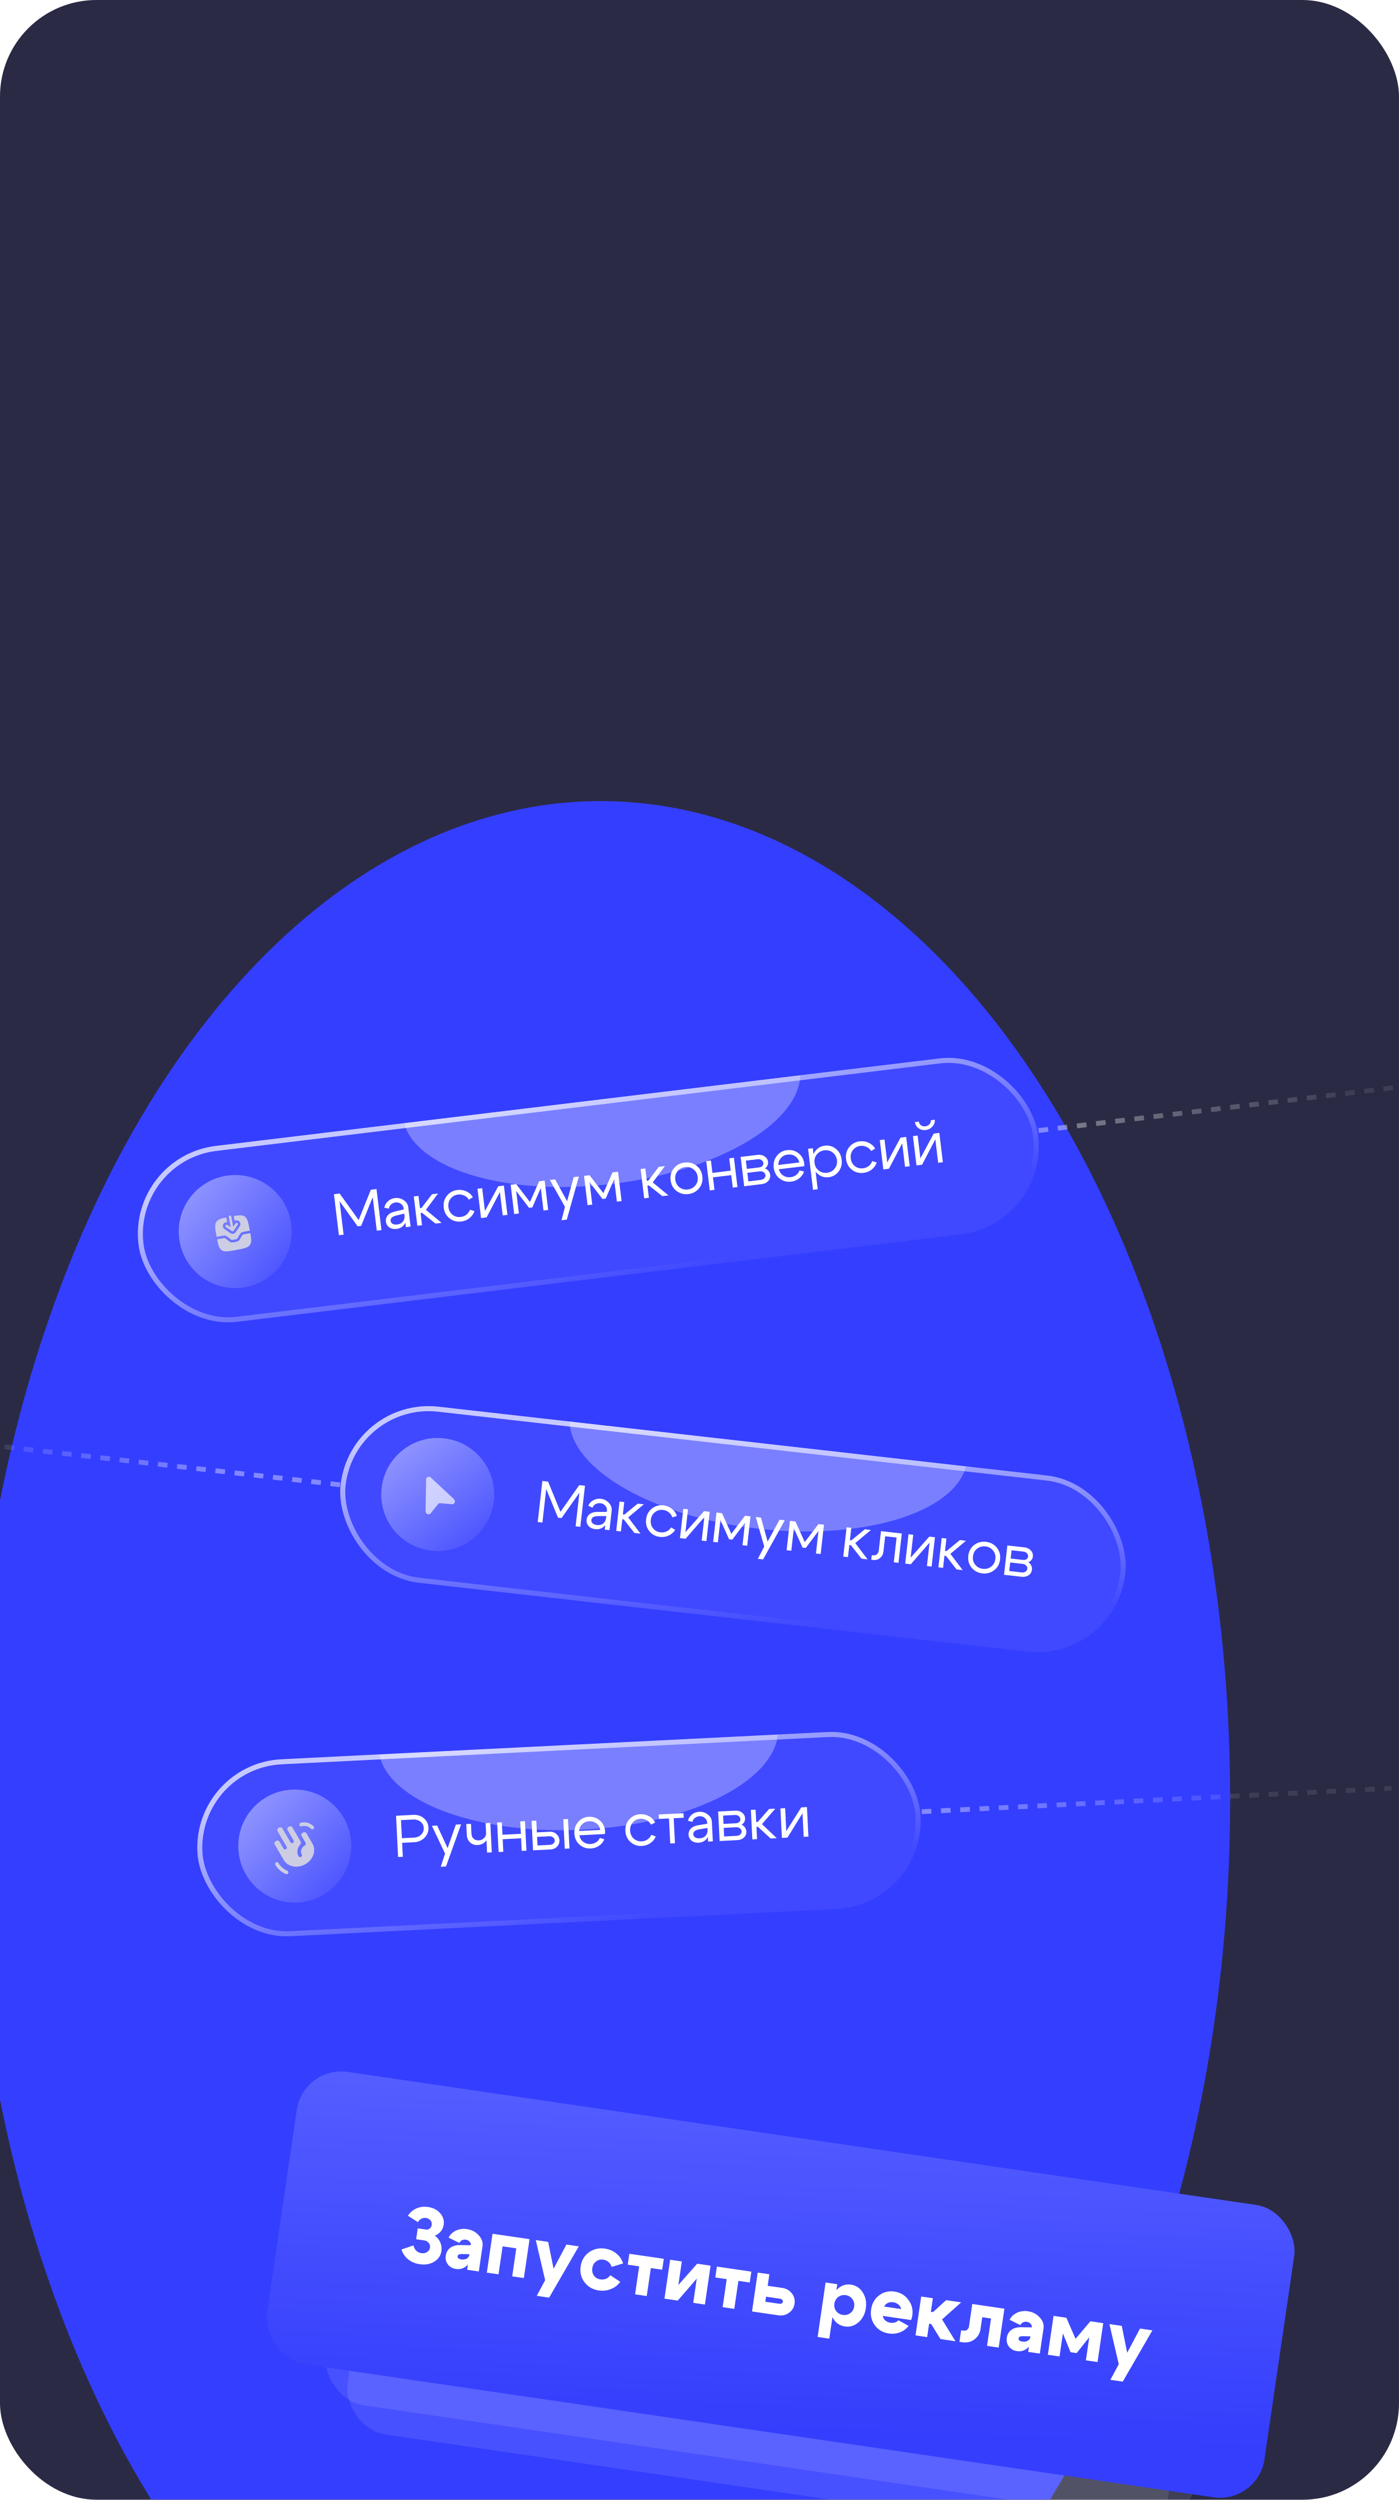
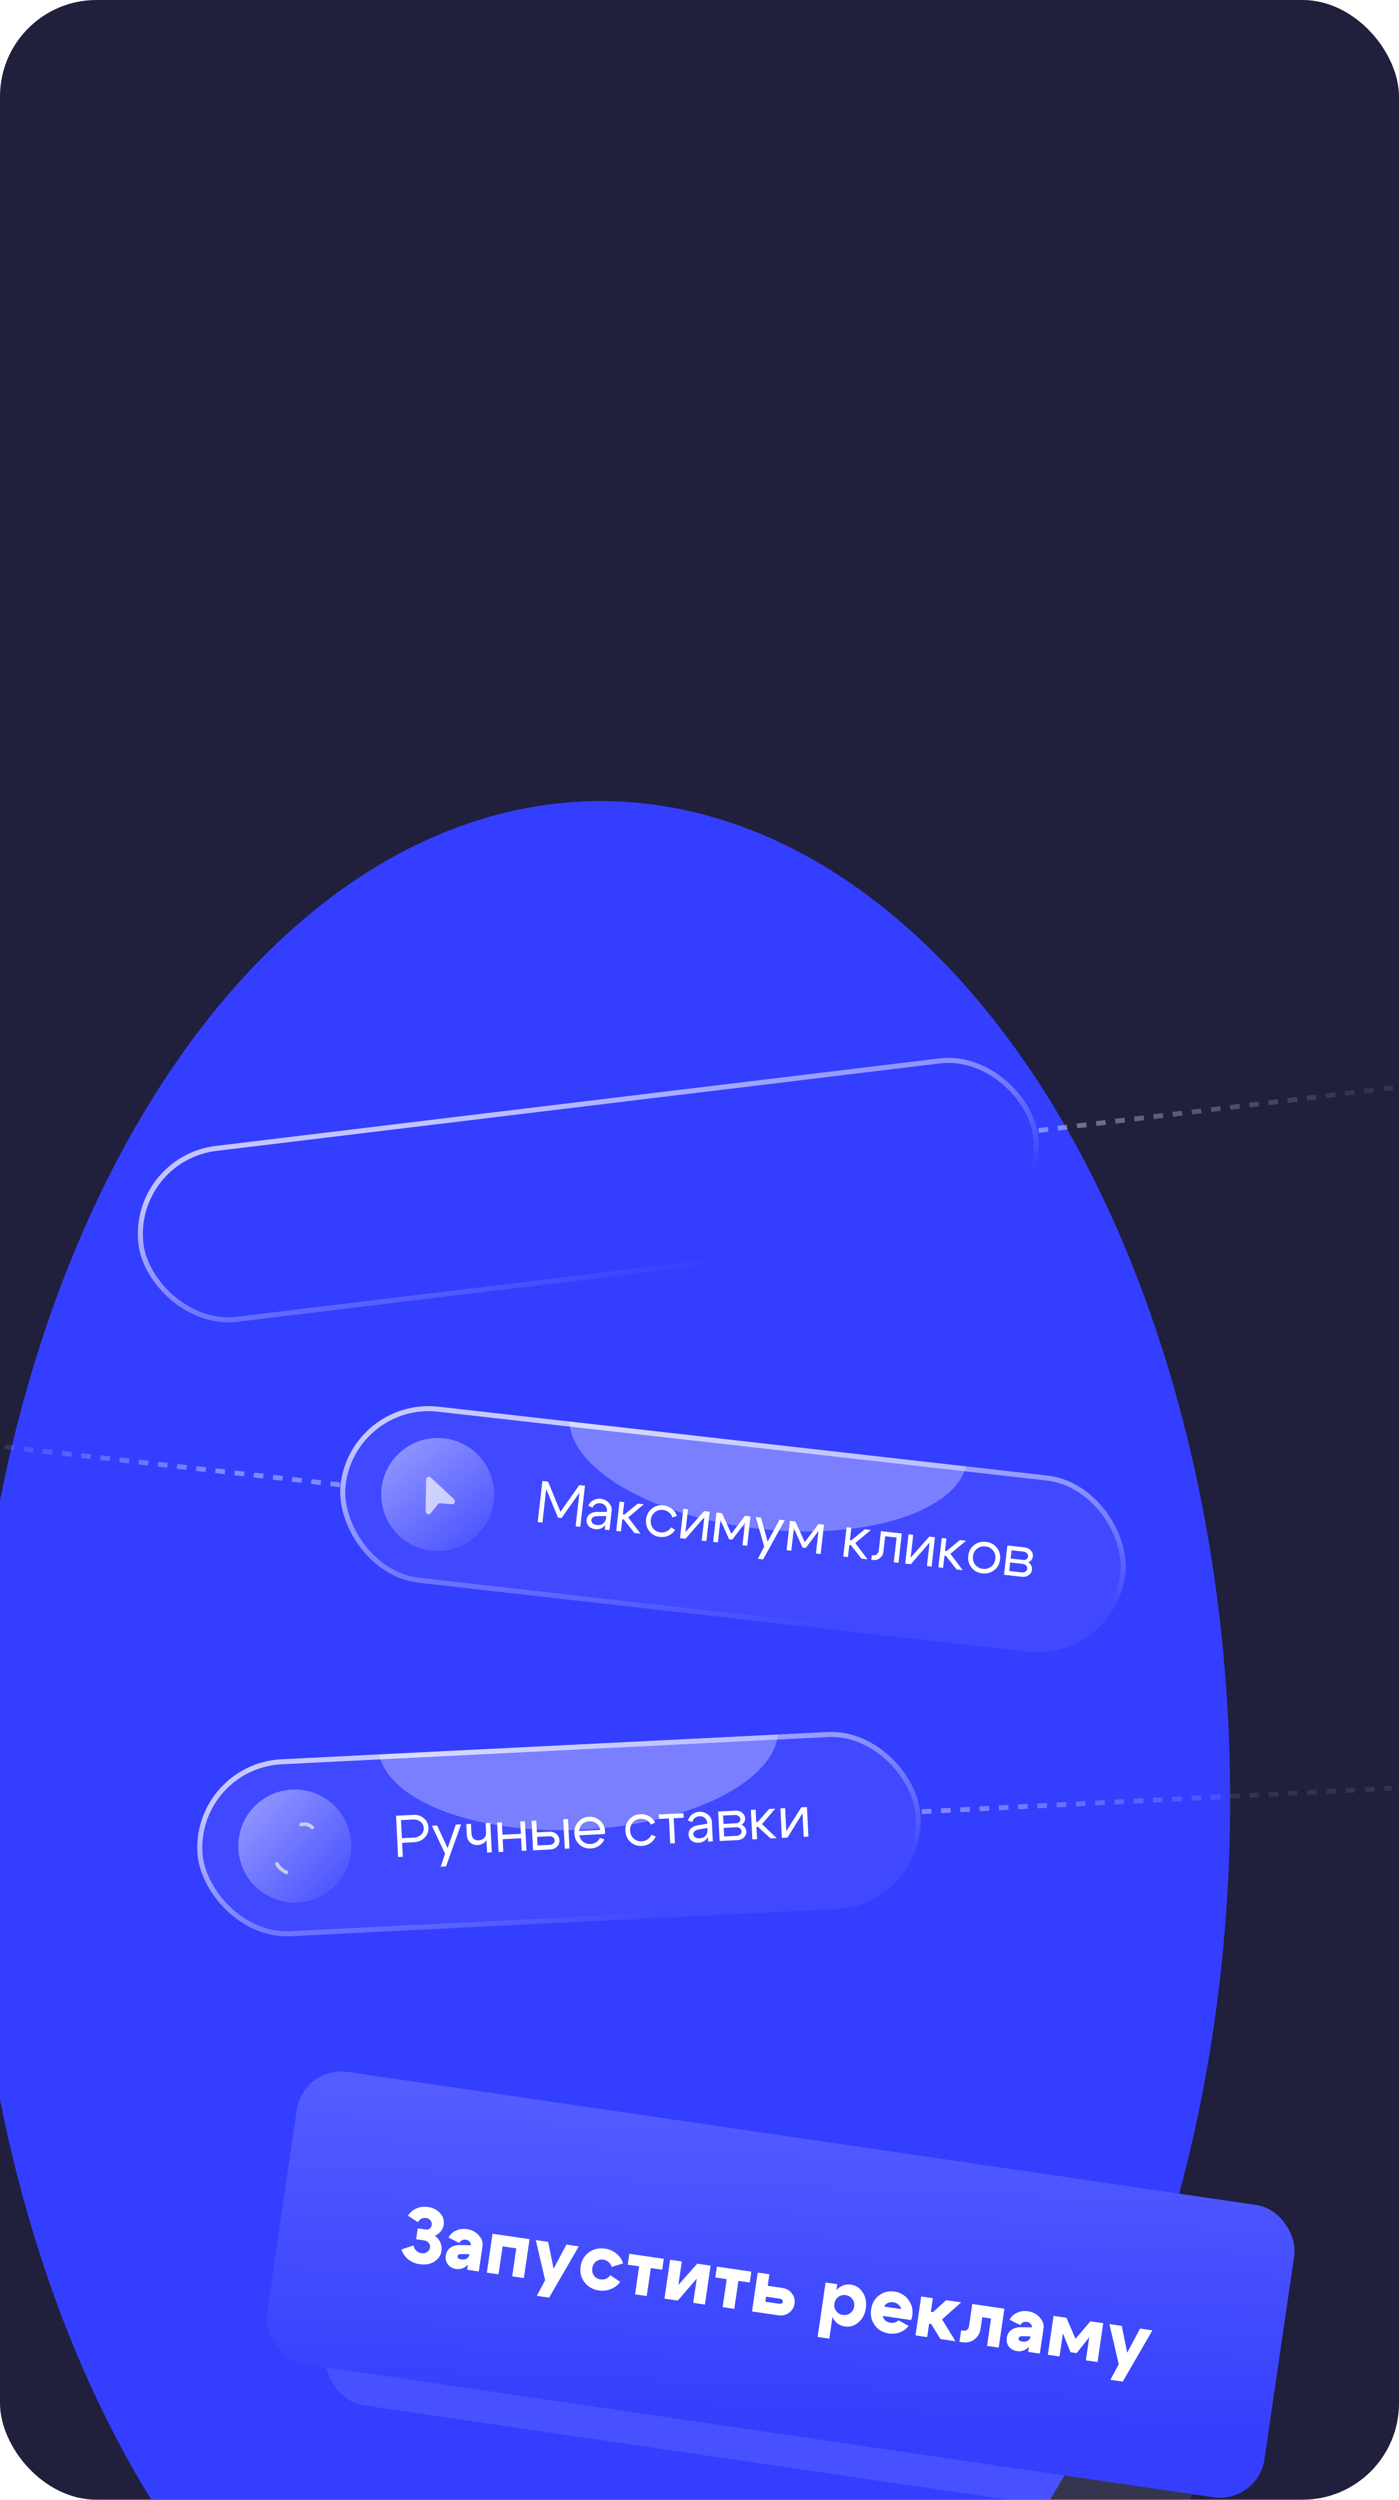
<svg xmlns="http://www.w3.org/2000/svg" width="290" height="518" viewBox="0 0 290 518" fill="none">
  <g clip-path="url(#clip0_354_170)">
    <rect width="290" height="518" rx="20" fill="#201F3C" />
-     <rect data-figma-bg-blur-radius="32.4" width="290" height="518" rx="20" fill="white" fill-opacity="0.05" />
    <g filter="url(#filter1_f_354_170)">
      <ellipse cx="124.5" cy="373" rx="130.5" ry="207" fill="#343EFF" />
    </g>
    <g clip-path="url(#clip2_354_170)">
-       <rect x="26.508" y="239.662" width="187.843" height="36.717" rx="18.359" transform="rotate(-6.892 26.508 239.662)" fill="white" fill-opacity="0.06" />
      <g filter="url(#filter2_f_354_170)">
        <ellipse cx="124.661" cy="226.428" rx="41.477" ry="19.039" transform="rotate(-6.892 124.661 226.428)" fill="white" fill-opacity="0.3" />
      </g>
      <circle cx="48.763" cy="255.204" r="11.712" transform="rotate(-6.892 48.763 255.204)" fill="url(#paint0_linear_354_170)" fill-opacity="0.5" />
      <path d="M70.252 255.971L69.224 247.466L70.402 247.323L74.347 252.826L76.866 246.542L78.045 246.4L79.073 254.905L78.101 255.023L77.261 248.072L74.862 254.033L74.133 254.121L70.384 248.904L71.224 255.854L70.252 255.971ZM83.8 251.486L82.087 251.902C81.282 252.107 80.911 252.468 80.973 252.986C81.007 253.262 81.147 253.471 81.394 253.614C81.641 253.748 81.954 253.792 82.335 253.746C82.853 253.684 83.248 253.48 83.519 253.135C83.797 252.789 83.906 252.365 83.846 251.863L84.271 251.811C84.36 252.548 84.207 253.187 83.812 253.728C83.417 254.269 82.879 254.581 82.199 254.663C81.624 254.732 81.126 254.628 80.707 254.35C80.294 254.063 80.056 253.66 79.993 253.142C79.942 252.647 80.071 252.216 80.38 251.85C80.697 251.483 81.163 251.225 81.778 251.077L83.696 250.623L83.666 250.38C83.621 250.008 83.436 249.701 83.111 249.461C82.795 249.22 82.43 249.124 82.016 249.174C81.644 249.219 81.324 249.361 81.057 249.598C80.798 249.835 80.651 250.12 80.618 250.453L79.659 250.273C79.759 249.743 80.009 249.293 80.408 248.925C80.816 248.555 81.299 248.336 81.858 248.269C82.538 248.186 83.152 248.334 83.699 248.712C84.245 249.081 84.554 249.566 84.627 250.165L85.111 254.175L84.139 254.293L83.8 251.486ZM86.509 254.006L85.775 247.931L86.747 247.813L87.055 250.365L87.371 250.327L89.541 247.476L90.805 247.323L88.28 250.71L91.539 253.398L90.276 253.551L87.493 251.335L87.177 251.374L87.481 253.889L86.509 254.006ZM93.411 248.389C93.026 248.871 92.874 249.452 92.957 250.133C93.039 250.813 93.325 251.345 93.815 251.73C94.305 252.106 94.865 252.256 95.497 252.18C95.951 252.125 96.347 251.966 96.685 251.704C97.023 251.441 97.265 251.099 97.411 250.679L98.347 250.973C98.146 251.556 97.802 252.041 97.315 252.429C96.827 252.817 96.26 253.05 95.612 253.128C94.704 253.238 93.902 253.022 93.204 252.482C92.505 251.942 92.099 251.198 91.984 250.25C91.87 249.302 92.087 248.483 92.637 247.792C93.186 247.101 93.914 246.7 94.821 246.591C95.478 246.511 96.093 246.606 96.668 246.873C97.243 247.141 97.694 247.546 98.023 248.09L97.184 248.598C96.948 248.208 96.63 247.921 96.23 247.74C95.829 247.55 95.398 247.483 94.936 247.539C94.304 247.615 93.796 247.898 93.411 248.389ZM105.183 251.749L104.211 251.866L103.624 247.006L100.87 252.27L99.716 252.41L98.981 246.335L99.953 246.217L100.526 250.956L103.283 245.815L104.449 245.674L105.183 251.749ZM106.586 251.579L105.852 245.504L106.994 245.366L109.86 249.088L111.757 244.79L112.899 244.652L113.633 250.728L112.661 250.845L112.097 246.179L110.341 250.213L109.673 250.294L106.994 246.796L107.558 251.462L106.586 251.579ZM118.917 243.925L119.999 243.794L117.491 252.727L116.409 252.858L117.11 250.085L113.984 244.521L115.065 244.39L117.561 248.921L118.917 243.925ZM121.798 249.741L121.064 243.665L122.206 243.527L125.072 247.249L126.969 242.952L128.111 242.814L128.845 248.889L127.873 249.006L127.309 244.34L125.553 248.375L124.885 248.455L122.206 244.957L122.77 249.623L121.798 249.741ZM133.533 248.322L132.799 242.247L133.771 242.129L134.08 244.681L134.396 244.643L136.566 241.792L137.83 241.639L135.305 245.026L138.564 247.714L137.3 247.867L134.517 245.651L134.202 245.69L134.506 248.205L133.533 248.322ZM140.448 242.703C140.055 243.186 139.899 243.768 139.981 244.448C140.063 245.129 140.354 245.661 140.852 246.045C141.358 246.419 141.934 246.567 142.582 246.489C143.23 246.41 143.751 246.13 144.145 245.646C144.546 245.154 144.705 244.568 144.623 243.887C144.54 243.207 144.247 242.68 143.741 242.305C143.243 241.921 142.669 241.769 142.021 241.847C141.373 241.926 140.849 242.211 140.448 242.703ZM140.24 246.797C139.534 246.257 139.124 245.514 139.009 244.566C138.894 243.618 139.116 242.798 139.673 242.106C140.239 241.413 140.983 241.011 141.907 240.899C142.83 240.788 143.645 241.002 144.351 241.541C145.066 242.079 145.48 242.822 145.595 243.77C145.709 244.718 145.484 245.538 144.918 246.231C144.361 246.923 143.62 247.325 142.697 247.437C141.773 247.548 140.955 247.335 140.24 246.797ZM147.132 246.679L146.397 240.603L147.37 240.486L147.679 243.049L151.47 242.591L151.161 240.027L152.133 239.91L152.867 245.985L151.895 246.103L151.582 243.515L147.791 243.973L148.104 246.561L147.132 246.679ZM157.05 240.215L154.608 240.511L154.815 242.224L157.367 241.916C157.642 241.882 157.864 241.781 158.033 241.613C158.201 241.437 158.271 241.235 158.243 241.008C158.211 240.741 158.079 240.535 157.848 240.39C157.624 240.237 157.358 240.178 157.05 240.215ZM157.477 242.728L154.914 243.038L155.128 244.812L157.692 244.502C158 244.465 158.245 244.353 158.428 244.167C158.618 243.971 158.698 243.752 158.669 243.509C158.637 243.241 158.505 243.035 158.274 242.891C158.051 242.745 157.785 242.691 157.477 242.728ZM157.921 245.374L154.263 245.817L153.529 239.741L157.065 239.314C157.616 239.247 158.093 239.354 158.496 239.634C158.907 239.905 159.142 240.283 159.201 240.769C159.233 241.037 159.19 241.292 159.072 241.537C158.96 241.772 158.787 241.966 158.55 242.118C158.85 242.221 159.097 242.393 159.29 242.632C159.492 242.871 159.612 243.152 159.651 243.476C159.708 243.946 159.57 244.366 159.236 244.735C158.91 245.095 158.471 245.308 157.921 245.374ZM165.683 240.886C165.566 240.324 165.28 239.895 164.825 239.596C164.37 239.298 163.85 239.184 163.267 239.254C162.708 239.322 162.247 239.554 161.884 239.952C161.529 240.34 161.349 240.826 161.346 241.41L165.683 240.886ZM161.453 242.297C161.595 242.863 161.894 243.296 162.349 243.594C162.804 243.892 163.316 244.007 163.883 243.939C164.32 243.886 164.705 243.737 165.037 243.491C165.368 243.237 165.6 242.918 165.734 242.531L166.676 242.775C166.473 243.342 166.132 243.815 165.652 244.193C165.179 244.563 164.63 244.785 164.006 244.861C163.099 244.97 162.296 244.755 161.598 244.215C160.907 243.666 160.505 242.921 160.391 241.981C160.278 241.042 160.488 240.227 161.021 239.538C161.553 238.841 162.26 238.439 163.143 238.333C164.034 238.225 164.824 238.438 165.514 238.971C166.202 239.496 166.601 240.216 166.712 241.131C166.729 241.277 166.73 241.454 166.714 241.661L161.453 242.297ZM167.507 238.052L168.479 237.934L169.507 246.44L168.535 246.557L167.507 238.052ZM169.313 239.226C168.921 239.718 168.765 240.304 168.848 240.984C168.929 241.656 169.219 242.184 169.717 242.568C170.224 242.95 170.801 243.103 171.449 243.024C172.097 242.946 172.617 242.661 173.01 242.17C173.411 241.678 173.57 241.095 173.489 240.423C173.407 239.742 173.113 239.211 172.606 238.828C172.108 238.445 171.534 238.292 170.886 238.371C170.238 238.449 169.714 238.734 169.313 239.226ZM169.532 243.281C168.882 242.726 168.499 241.979 168.386 241.04C168.271 240.092 168.464 239.276 168.965 238.59C169.466 237.905 170.137 237.512 170.98 237.41C171.847 237.305 172.613 237.525 173.279 238.069C173.952 238.612 174.347 239.358 174.461 240.305C174.575 241.245 174.37 242.063 173.846 242.759C173.329 243.446 172.637 243.842 171.77 243.947C170.928 244.049 170.182 243.827 169.532 243.281ZM176.805 238.308C176.419 238.791 176.268 239.372 176.35 240.052C176.432 240.733 176.719 241.265 177.209 241.65C177.698 242.026 178.259 242.176 178.891 242.1C179.344 242.045 179.74 241.886 180.078 241.624C180.416 241.361 180.659 241.019 180.805 240.599L181.74 240.893C181.54 241.476 181.196 241.961 180.708 242.349C180.221 242.736 179.653 242.969 179.005 243.048C178.098 243.157 177.295 242.942 176.597 242.402C175.899 241.862 175.493 241.118 175.378 240.17C175.263 239.222 175.481 238.403 176.03 237.712C176.58 237.021 177.308 236.62 178.215 236.511C178.871 236.431 179.487 236.526 180.061 236.793C180.636 237.061 181.088 237.466 181.417 238.01L180.578 238.518C180.342 238.128 180.024 237.841 179.624 237.66C179.223 237.47 178.791 237.403 178.33 237.458C177.698 237.535 177.19 237.818 176.805 238.308ZM188.577 241.669L187.605 241.786L187.018 236.926L184.264 242.19L183.109 242.33L182.375 236.254L183.347 236.137L183.92 240.876L186.676 235.735L187.843 235.594L188.577 241.669ZM191.892 234.167C191.333 234.235 190.837 234.11 190.404 233.792C189.97 233.467 189.722 233.045 189.659 232.526L190.473 232.428C190.513 232.752 190.658 233.005 190.911 233.189C191.163 233.372 191.463 233.442 191.811 233.4C192.168 233.357 192.454 233.212 192.671 232.963C192.896 232.714 192.989 232.436 192.952 232.128L193.766 232.03C193.827 232.532 193.67 232.999 193.295 233.431C192.926 233.853 192.459 234.099 191.892 234.167ZM195.447 240.838L194.475 240.956L193.888 236.096L191.134 241.36L189.98 241.499L189.245 235.424L190.217 235.307L190.79 240.045L193.547 234.904L194.713 234.763L195.447 240.838Z" fill="white" />
      <g clip-path="url(#clip3_354_170)">
        <path fill-rule="evenodd" clip-rule="evenodd" d="M48.252 255.146C48.321 255.133 48.381 255.094 48.421 255.036L49.258 253.811C49.34 253.691 49.309 253.528 49.189 253.446C49.069 253.364 48.906 253.395 48.824 253.515L48.344 254.217L47.944 252.089C47.917 251.947 47.78 251.853 47.637 251.88C47.495 251.907 47.401 252.044 47.428 252.186L47.829 254.314L47.126 253.835C47.007 253.753 46.843 253.784 46.761 253.903C46.68 254.023 46.711 254.186 46.83 254.268L48.056 255.105C48.113 255.144 48.184 255.159 48.252 255.146Z" fill="#CDCEE3" />
        <path d="M45.952 259.063C46.55 259.472 47.36 259.319 48.981 259.014C50.602 258.709 51.412 258.556 51.821 257.958C52.175 257.439 52.107 256.76 51.884 255.53L50.798 255.735C50.464 255.798 50.377 255.82 50.31 255.867C50.243 255.915 50.193 255.99 50.023 256.285L49.837 256.608C49.703 256.842 49.596 257.027 49.423 257.15C49.251 257.273 49.04 257.312 48.775 257.362L48.572 257.4C48.306 257.45 48.096 257.49 47.891 257.439C47.685 257.387 47.518 257.253 47.307 257.084L47.017 256.851C46.751 256.638 46.678 256.586 46.598 256.566C46.519 256.547 46.43 256.557 46.095 256.621L45.01 256.825C45.249 258.052 45.432 258.709 45.952 259.063Z" fill="#CDCEE3" />
        <path d="M51.772 254.928C51.466 253.308 51.314 252.497 50.715 252.089C50.221 251.751 49.582 251.797 48.46 251.995L48.646 252.982C48.9 252.835 49.226 252.836 49.485 253.013C49.844 253.258 49.936 253.748 49.691 254.107L48.854 255.332C48.736 255.505 48.555 255.623 48.35 255.662C48.144 255.701 47.932 255.656 47.76 255.538L46.534 254.701C46.175 254.456 46.083 253.966 46.328 253.607C46.505 253.349 46.809 253.228 47.099 253.273L46.913 252.286C45.796 252.51 45.184 252.7 44.846 253.194C44.437 253.792 44.59 254.603 44.895 256.224L44.911 256.309L46.044 256.096C46.31 256.046 46.52 256.006 46.726 256.057C46.931 256.109 47.098 256.243 47.309 256.412L47.599 256.645C47.865 256.858 47.938 256.91 48.018 256.93C48.098 256.95 48.186 256.939 48.521 256.876L48.631 256.855C48.966 256.792 49.053 256.77 49.12 256.722C49.187 256.675 49.236 256.6 49.406 256.305L49.592 255.982C49.727 255.748 49.833 255.562 50.006 255.44C50.179 255.317 50.389 255.277 50.655 255.228L51.788 255.014L51.772 254.928Z" fill="#CDCEE3" />
      </g>
    </g>
    <rect x="27.088" y="240.117" width="186.8" height="35.674" rx="17.837" transform="rotate(-6.892 27.088 240.117)" stroke="url(#paint1_linear_354_170)" stroke-opacity="0.7" stroke-width="1.043" />
    <g clip-path="url(#clip4_354_170)">
      <rect x="72.668" y="289.435" width="163.701" height="36.717" rx="18.359" transform="rotate(6.452 72.668 289.435)" fill="white" fill-opacity="0.06" />
      <g filter="url(#filter3_f_354_170)">
        <ellipse cx="159.302" cy="297.864" rx="41.477" ry="19.039" transform="rotate(6.452 159.302 297.864)" fill="white" fill-opacity="0.3" />
      </g>
      <circle cx="90.732" cy="309.694" r="11.712" transform="rotate(6.452 90.732 309.694)" fill="url(#paint2_linear_354_170)" fill-opacity="0.5" />
      <path d="M111.466 315.399L112.429 306.886L113.608 307.02L116.176 313.284L120.078 307.751L121.258 307.885L120.295 316.398L119.322 316.288L120.109 309.331L116.399 314.578L115.67 314.495L113.225 308.553L112.439 315.509L111.466 315.399ZM125.684 314.162L123.921 314.172C123.09 314.185 122.646 314.451 122.587 314.97C122.556 315.245 122.644 315.481 122.852 315.677C123.06 315.865 123.355 315.98 123.736 316.023C124.255 316.082 124.686 315.975 125.029 315.701C125.38 315.429 125.584 315.042 125.641 314.539L126.067 314.587C125.983 315.325 125.687 315.911 125.178 316.346C124.669 316.782 124.074 316.961 123.393 316.884C122.817 316.818 122.357 316.602 122.013 316.235C121.677 315.86 121.539 315.413 121.598 314.895C121.662 314.401 121.886 314.012 122.272 313.727C122.665 313.443 123.178 313.3 123.811 313.297L125.781 313.298L125.809 313.055C125.851 312.682 125.742 312.341 125.481 312.033C125.228 311.725 124.895 311.548 124.482 311.501C124.109 311.459 123.765 311.523 123.45 311.692C123.143 311.863 122.935 312.106 122.826 312.422L121.934 312.026C122.154 311.533 122.501 311.154 122.975 310.887C123.456 310.621 123.977 310.52 124.536 310.583C125.217 310.66 125.78 310.946 126.225 311.439C126.671 311.925 126.86 312.468 126.793 313.068L126.339 317.081L125.366 316.971L125.684 314.162ZM127.738 317.239L128.425 311.159L129.398 311.269L129.109 313.823L129.426 313.858L132.195 311.585L133.46 311.728L130.222 314.441L132.773 317.809L131.508 317.666L129.311 314.868L128.995 314.832L128.711 317.349L127.738 317.239ZM135.75 313.367C135.264 313.747 134.982 314.277 134.905 314.958C134.828 315.639 134.984 316.224 135.372 316.711C135.761 317.19 136.272 317.466 136.905 317.537C137.359 317.588 137.78 317.525 138.17 317.348C138.56 317.17 138.874 316.894 139.114 316.518L139.956 317.02C139.626 317.541 139.179 317.934 138.616 318.199C138.052 318.463 137.446 318.559 136.797 318.486C135.889 318.383 135.158 317.988 134.603 317.301C134.049 316.615 133.825 315.797 133.932 314.848C134.04 313.9 134.44 313.153 135.134 312.607C135.828 312.062 136.629 311.84 137.537 311.943C138.194 312.017 138.771 312.251 139.269 312.644C139.766 313.036 140.112 313.535 140.306 314.14L139.373 314.441C139.234 314.007 138.99 313.655 138.643 313.386C138.296 313.108 137.892 312.944 137.43 312.891C136.798 312.82 136.238 312.978 135.75 313.367ZM146.429 319.353L145.456 319.243L146.006 314.379L142.112 318.865L140.956 318.734L141.644 312.654L142.617 312.764L142.08 317.507L145.949 313.14L147.117 313.272L146.429 319.353ZM147.833 319.512L148.52 313.431L149.664 313.56L151.593 317.843L154.431 314.1L155.574 314.229L154.887 320.31L153.914 320.2L154.442 315.53L151.802 319.049L151.133 318.974L149.334 314.952L148.806 319.622L147.833 319.512ZM161.598 314.91L162.68 315.032L158.178 323.145L157.096 323.023L158.417 320.487L156.66 314.352L157.742 314.474L159.125 319.459L161.598 314.91ZM163.059 321.234L163.746 315.153L164.889 315.282L166.819 319.565L169.657 315.821L170.8 315.951L170.112 322.031L169.139 321.921L169.667 317.251L167.028 320.771L166.359 320.696L164.56 316.674L164.031 321.344L163.059 321.234ZM174.804 322.562L175.492 316.481L176.465 316.591L176.176 319.145L176.492 319.181L179.262 316.908L180.527 317.051L177.289 319.764L179.839 323.132L178.575 322.988L176.378 320.19L176.062 320.155L175.777 322.672L174.804 322.562ZM180.968 322.298C181.308 322.337 181.584 322.261 181.794 322.072C182.005 321.874 182.13 321.609 182.167 321.276L182.619 317.287L186.936 317.775L186.248 323.856L185.275 323.746L185.856 318.614L183.484 318.346L183.123 321.544C183.063 322.071 182.833 322.505 182.433 322.846C182.034 323.187 181.55 323.325 180.982 323.261L180.605 323.218L180.713 322.27L180.968 322.298ZM193.116 324.633L192.143 324.523L192.693 319.658L188.798 324.145L187.643 324.014L188.331 317.933L189.304 318.043L188.767 322.786L192.636 318.42L193.803 318.552L193.116 324.633ZM194.52 324.792L195.207 318.711L196.18 318.821L195.891 321.375L196.208 321.411L198.977 319.137L200.242 319.28L197.004 321.993L199.555 325.361L198.29 325.218L196.093 322.42L195.777 322.384L195.493 324.902L194.52 324.792ZM202.545 320.92C202.05 321.299 201.764 321.83 201.687 322.511C201.61 323.192 201.77 323.776 202.166 324.265C202.572 324.746 203.099 325.023 203.747 325.096C204.396 325.17 204.968 325.017 205.462 324.637C205.966 324.251 206.256 323.717 206.333 323.036C206.41 322.355 206.246 321.774 205.84 321.293C205.444 320.805 204.921 320.524 204.273 320.45C203.624 320.377 203.048 320.534 202.545 320.92ZM201.397 324.855C200.835 324.167 200.607 323.349 200.714 322.401C200.822 321.452 201.226 320.705 201.928 320.161C202.639 319.617 203.456 319.397 204.38 319.502C205.304 319.606 206.048 320.002 206.611 320.69C207.181 321.379 207.413 322.197 207.306 323.146C207.199 324.095 206.79 324.841 206.08 325.385C205.378 325.929 204.564 326.149 203.64 326.045C202.716 325.94 201.968 325.544 201.397 324.855ZM212.135 321.524L209.69 321.248L209.496 322.963L212.05 323.251C212.326 323.283 212.565 323.236 212.768 323.111C212.972 322.978 213.087 322.798 213.113 322.571C213.143 322.303 213.062 322.073 212.871 321.879C212.688 321.677 212.443 321.559 212.135 321.524ZM211.97 324.068L209.404 323.777L209.203 325.553L211.77 325.843C212.078 325.878 212.342 325.826 212.563 325.687C212.793 325.54 212.922 325.345 212.95 325.102C212.98 324.835 212.899 324.604 212.708 324.41C212.524 324.217 212.278 324.103 211.97 324.068ZM211.791 326.745L208.13 326.331L208.818 320.25L212.357 320.65C212.908 320.713 213.348 320.927 213.676 321.292C214.013 321.651 214.154 322.073 214.099 322.559C214.069 322.827 213.968 323.066 213.797 323.277C213.634 323.48 213.42 323.628 213.155 323.721C213.423 323.891 213.624 324.115 213.757 324.393C213.897 324.672 213.95 324.973 213.913 325.297C213.86 325.768 213.628 326.144 213.219 326.426C212.818 326.701 212.342 326.807 211.791 326.745Z" fill="white" />
      <path d="M88.217 313.13L88.329 306.604C88.338 306.081 88.924 305.832 89.307 306.188L94.087 310.632C94.52 311.034 94.247 311.759 93.681 311.709L91.275 311.497C91.087 311.48 90.908 311.557 90.79 311.703L89.274 313.585C88.918 314.027 88.207 313.721 88.217 313.13Z" fill="white" fill-opacity="0.66" />
    </g>
    <rect x="73.128" y="290.012" width="162.657" height="35.674" rx="17.837" transform="rotate(6.452 73.128 290.012)" stroke="url(#paint3_linear_354_170)" stroke-opacity="0.7" stroke-width="1.043" />
    <g clip-path="url(#clip5_354_170)">
      <rect x="40" y="365.474" width="150.1" height="36.717" rx="18.359" transform="rotate(-2.854 40 365.474)" fill="white" fill-opacity="0.06" />
      <g filter="url(#filter4_f_354_170)">
        <ellipse cx="119.866" cy="360.131" rx="41.477" ry="19.039" transform="rotate(-2.854 119.866 360.131)" fill="white" fill-opacity="0.3" />
      </g>
      <circle cx="61.105" cy="382.545" r="11.712" transform="rotate(-2.854 61.105 382.545)" fill="url(#paint4_linear_354_170)" fill-opacity="0.5" />
      <path fill-rule="evenodd" clip-rule="evenodd" d="M57.209 385.93C57.388 385.825 57.618 385.886 57.722 386.065C58.135 386.774 58.767 387.31 59.547 387.658C59.736 387.742 59.821 387.964 59.736 388.153C59.652 388.342 59.43 388.427 59.241 388.342C58.335 387.938 57.575 387.302 57.074 386.442C56.97 386.263 57.03 386.034 57.209 385.93Z" fill="#CCCDE2" />
      <path fill-rule="evenodd" clip-rule="evenodd" d="M64.455 378.961C63.948 378.443 63.225 378.252 62.517 378.454C62.318 378.51 62.111 378.395 62.054 378.196C61.997 377.996 62.113 377.789 62.312 377.732C63.281 377.457 64.289 377.72 64.991 378.436C65.136 378.584 65.133 378.822 64.985 378.967C64.837 379.111 64.6 379.109 64.455 378.961Z" fill="#CCCDE2" />
-       <path fill-rule="evenodd" clip-rule="evenodd" d="M60.597 378.654C60.49 378.471 60.178 378.359 59.861 378.54C59.546 378.721 59.49 379.039 59.596 379.219L60.858 381.385C60.963 381.564 60.902 381.793 60.723 381.898C60.544 382.002 60.315 381.941 60.21 381.763L58.527 378.875C58.42 378.692 58.108 378.58 57.791 378.761C57.475 378.942 57.42 379.26 57.525 379.44L59.419 382.689C59.523 382.867 59.463 383.097 59.284 383.201C59.105 383.306 58.876 383.245 58.771 383.066L57.929 381.623C57.822 381.439 57.51 381.328 57.194 381.509C56.878 381.689 56.822 382.007 56.928 382.188L58.822 385.436C59.626 386.815 61.611 387.263 63.295 386.301C64.977 385.34 65.575 383.419 64.773 382.042L63.51 379.877C63.403 379.693 63.091 379.582 62.774 379.763C62.458 379.944 62.403 380.262 62.508 380.442L63.35 381.886C63.4 381.972 63.414 382.075 63.388 382.172C63.362 382.268 63.299 382.351 63.212 382.4C62.441 382.841 62.204 383.693 62.542 384.272C62.646 384.451 62.586 384.681 62.407 384.785C62.228 384.889 61.998 384.829 61.894 384.65C61.438 383.867 61.622 382.925 62.212 382.259C62.376 382.073 62.433 381.802 62.308 381.587L60.597 378.654Z" fill="#CCCDE2" />
      <path d="M85.617 377.044L83.123 377.169L83.31 380.922L85.804 380.797C86.407 380.767 86.903 380.563 87.293 380.184C87.682 379.797 87.863 379.334 87.836 378.796C87.81 378.259 87.584 377.825 87.159 377.495C86.734 377.164 86.22 377.014 85.617 377.044ZM85.851 381.751L83.358 381.875L83.502 384.772L82.524 384.821L82.098 376.264L85.692 376.085C86.539 376.043 87.261 376.276 87.859 376.786C88.456 377.287 88.774 377.941 88.814 378.748C88.854 379.538 88.586 380.226 88.01 380.81C87.435 381.394 86.715 381.708 85.851 381.751ZM94.492 378.097L95.58 378.043L92.45 386.777L91.362 386.831L92.256 384.115L89.529 378.344L90.617 378.29L92.788 382.986L94.492 378.097ZM101.639 377.741L101.944 383.853L100.966 383.901L100.661 377.789L101.639 377.741ZM97.63 377.941L97.731 379.97C97.754 380.426 97.902 380.778 98.176 381.026C98.458 381.273 98.806 381.387 99.222 381.366C99.67 381.344 100.042 381.186 100.338 380.894C100.642 380.593 100.784 380.242 100.764 379.843L101.277 379.817C101.31 380.478 101.11 381.055 100.677 381.551C100.244 382.038 99.685 382.299 99.001 382.333C98.398 382.363 97.882 382.184 97.454 381.797C97.026 381.402 96.796 380.878 96.763 380.226L96.652 377.989L97.63 377.941ZM103.355 383.782L103.05 377.67L104.028 377.622L104.157 380.201L107.971 380.011L107.842 377.431L108.82 377.383L109.125 383.495L108.147 383.543L108.017 380.94L104.203 381.13L104.333 383.734L103.355 383.782ZM117.069 383.099L116.765 376.987L117.743 376.938L118.047 383.05L117.069 383.099ZM113.865 380.513L111.334 380.64L111.423 382.424L113.954 382.298C114.263 382.283 114.516 382.188 114.712 382.015C114.907 381.834 114.998 381.621 114.986 381.377C114.973 381.116 114.86 380.905 114.648 380.744C114.435 380.575 114.174 380.498 113.865 380.513ZM113.941 379.578C114.487 379.551 114.952 379.708 115.336 380.048C115.729 380.388 115.939 380.819 115.965 381.34C115.99 381.853 115.824 382.295 115.467 382.664C115.117 383.024 114.669 383.218 114.123 383.245L110.493 383.426L110.188 377.315L111.166 377.266L111.288 379.711L113.941 379.578ZM124.417 379.203C124.34 378.635 124.085 378.186 123.652 377.856C123.219 377.527 122.709 377.377 122.122 377.406C121.56 377.434 121.083 377.633 120.693 378.004C120.311 378.366 120.098 378.838 120.053 379.421L124.417 379.203ZM120.098 380.313C120.2 380.888 120.468 381.34 120.901 381.67C121.334 382 121.836 382.15 122.406 382.122C122.846 382.1 123.24 381.978 123.589 381.756C123.937 381.527 124.191 381.224 124.352 380.848L125.274 381.158C125.032 381.709 124.658 382.157 124.153 382.5C123.655 382.836 123.092 383.019 122.465 383.05C121.552 383.096 120.766 382.824 120.108 382.236C119.457 381.64 119.108 380.869 119.061 379.923C119.014 378.978 119.281 378.181 119.861 377.531C120.441 376.873 121.175 376.522 122.063 376.477C122.96 376.433 123.733 376.701 124.383 377.281C125.032 377.853 125.38 378.6 125.426 379.52C125.433 379.667 125.421 379.843 125.391 380.049L120.098 380.313ZM131.192 377.64C130.774 378.094 130.582 378.663 130.616 379.347C130.65 380.032 130.898 380.583 131.36 381.001C131.822 381.411 132.37 381.601 133.006 381.569C133.462 381.546 133.868 381.416 134.224 381.177C134.58 380.939 134.845 380.615 135.021 380.206L135.934 380.565C135.692 381.133 135.315 381.593 134.801 381.945C134.288 382.297 133.705 382.49 133.053 382.522C132.141 382.568 131.355 382.297 130.697 381.708C130.038 381.12 129.685 380.35 129.638 379.396C129.59 378.443 129.865 377.641 130.461 376.99C131.058 376.339 131.813 375.991 132.726 375.946C133.386 375.913 133.993 376.05 134.547 376.357C135.102 376.665 135.524 377.101 135.814 377.667L134.941 378.115C134.733 377.708 134.436 377.401 134.05 377.191C133.663 376.973 133.238 376.876 132.773 376.899C132.137 376.931 131.611 377.178 131.192 377.64ZM141.685 375.744L141.731 376.673L139.653 376.777L139.911 381.96L138.934 382.009L138.675 376.826L136.597 376.929L136.551 376L141.685 375.744ZM146.646 378.793L144.909 379.088C144.091 379.235 143.695 379.57 143.721 380.091C143.735 380.368 143.86 380.587 144.097 380.746C144.333 380.898 144.643 380.964 145.026 380.945C145.547 380.919 145.955 380.744 146.249 380.418C146.552 380.093 146.69 379.678 146.665 379.172L147.093 379.151C147.13 379.893 146.933 380.519 146.501 381.031C146.069 381.543 145.51 381.816 144.826 381.85C144.247 381.878 143.758 381.739 143.359 381.433C142.967 381.117 142.759 380.699 142.733 380.177C142.716 379.68 142.875 379.259 143.209 378.916C143.551 378.572 144.034 378.348 144.658 378.243L146.603 377.925L146.591 377.681C146.572 377.306 146.409 376.987 146.102 376.725C145.803 376.462 145.446 376.341 145.03 376.362C144.655 376.38 144.326 376.499 144.043 376.717C143.768 376.935 143.602 377.209 143.545 377.539L142.601 377.292C142.738 376.77 143.019 376.339 143.443 376C143.876 375.66 144.373 375.475 144.935 375.447C145.62 375.413 146.222 375.604 146.741 376.019C147.259 376.426 147.534 376.931 147.564 377.534L147.765 381.568L146.787 381.617L146.646 378.793ZM152.346 376.107L149.889 376.23L149.975 377.953L152.542 377.825C152.819 377.812 153.047 377.727 153.227 377.571C153.407 377.406 153.491 377.21 153.48 376.982C153.467 376.713 153.35 376.498 153.129 376.338C152.917 376.169 152.655 376.092 152.346 376.107ZM152.595 378.644L150.016 378.772L150.104 380.557L152.684 380.429C152.993 380.413 153.246 380.319 153.442 380.146C153.645 379.964 153.741 379.751 153.728 379.506C153.715 379.237 153.598 379.023 153.378 378.862C153.165 378.701 152.904 378.628 152.595 378.644ZM152.85 381.315L149.171 381.498L148.866 375.386L152.424 375.209C152.978 375.181 153.446 375.321 153.829 375.629C154.22 375.928 154.427 376.322 154.452 376.811C154.465 377.08 154.404 377.332 154.269 377.568C154.141 377.795 153.954 377.976 153.708 378.11C154 378.235 154.234 378.423 154.41 378.676C154.594 378.928 154.694 379.217 154.711 379.543C154.734 380.016 154.567 380.425 154.208 380.769C153.857 381.105 153.405 381.287 152.85 381.315ZM155.952 381.16L155.647 375.048L156.625 374.999L156.753 377.566L157.071 377.551L159.436 374.859L160.708 374.796L157.951 377.997L161.012 380.908L159.741 380.971L157.121 378.565L156.803 378.581L156.929 381.111L155.952 381.16ZM167.576 380.581L166.598 380.629L166.355 375.74L163.237 380.797L162.075 380.855L161.771 374.743L162.749 374.694L162.986 379.461L166.098 374.527L167.272 374.469L167.576 380.581Z" fill="white" />
    </g>
    <rect x="40.547" y="365.969" width="149.056" height="35.674" rx="17.837" transform="rotate(-2.854 40.547 365.969)" stroke="url(#paint5_linear_354_170)" stroke-opacity="0.7" stroke-width="1.043" />
    <path d="M191.062 375.424L288.442 370.576" stroke="url(#paint6_linear_354_170)" stroke-opacity="0.6" stroke-dasharray="2 2" />
    <path d="M215.289 234.272L312.085 222.576" stroke="url(#paint7_linear_354_170)" stroke-opacity="0.6" stroke-dasharray="2 2" />
    <path d="M-3.043 299.372L70.489 307.685" stroke="url(#paint8_linear_354_170)" stroke-opacity="0.6" stroke-dasharray="2 2" />
-     <rect x="79.57" y="442.552" width="171.698" height="61.226" rx="9.317" transform="rotate(8.328 79.57 442.552)" fill="white" fill-opacity="0.1" />
    <rect data-figma-bg-blur-radius="4.92468" x="75.07" y="436.513" width="182.346" height="61.226" rx="9.317" transform="rotate(8.328 75.07 436.513)" fill="white" fill-opacity="0.1" />
    <rect x="62.867" y="428" width="208.966" height="61.226" rx="9.317" transform="rotate(8.328 62.867 428)" fill="url(#paint9_linear_354_170)" />
    <path d="M84.558 459.144C85.011 458.453 85.606 457.947 86.344 457.627C87.083 457.307 87.876 457.209 88.725 457.334C89.778 457.488 90.615 457.918 91.237 458.623C91.858 459.329 92.103 460.128 91.972 461.019C91.895 461.546 91.69 462.01 91.357 462.411C91.036 462.803 90.631 463.095 90.142 463.287C90.649 463.647 91.026 464.113 91.271 464.687C91.516 465.261 91.595 465.848 91.507 466.45C91.367 467.407 90.869 468.146 90.013 468.668C89.157 469.191 88.155 469.368 87.005 469.199C86.081 469.064 85.279 468.727 84.601 468.189C83.935 467.641 83.475 466.959 83.221 466.143L85.714 465.306C85.803 465.747 85.992 466.109 86.28 466.393C86.567 466.677 86.921 466.849 87.34 466.91C87.791 466.976 88.187 466.897 88.527 466.673C88.878 466.45 89.082 466.145 89.138 465.758C89.192 465.392 89.102 465.067 88.87 464.78C88.648 464.495 88.349 464.325 87.973 464.27L86.265 464.02L86.595 461.763L88.304 462.014C88.594 462.056 88.85 461.989 89.074 461.813C89.309 461.628 89.45 461.38 89.496 461.068C89.547 460.714 89.462 460.399 89.239 460.125C89.017 459.84 88.713 459.67 88.326 459.613C87.982 459.563 87.656 459.614 87.348 459.766C87.051 459.92 86.808 460.159 86.618 460.483L84.558 459.144ZM97.308 467.118L95.733 467.085C95.197 467.073 94.906 467.222 94.86 467.534C94.807 467.899 95.059 468.123 95.618 468.205C96.059 468.269 96.435 468.214 96.745 468.04C97.058 467.855 97.239 467.591 97.29 467.247L97.854 467.33C97.715 468.275 97.326 469.02 96.687 469.563C96.06 470.097 95.338 470.304 94.522 470.184C93.802 470.079 93.244 469.767 92.848 469.248C92.452 468.729 92.305 468.12 92.407 467.422C92.511 466.712 92.827 466.166 93.355 465.782C93.896 465.389 94.587 465.205 95.428 465.23L97.58 465.265L97.592 465.184C97.628 464.937 97.54 464.71 97.329 464.504C97.13 464.288 96.869 464.156 96.547 464.109C96.257 464.067 95.987 464.11 95.738 464.238C95.499 464.368 95.33 464.551 95.229 464.789L92.987 463.687C93.312 463.043 93.822 462.558 94.517 462.232C95.223 461.907 95.979 461.803 96.785 461.921C97.784 462.068 98.6 462.494 99.232 463.202C99.876 463.9 100.139 464.652 100.021 465.457L99.254 470.696L96.837 470.342L97.308 467.118ZM109.772 464.004L108.592 472.063L106.174 471.709L107.024 465.906L104.187 465.491L103.337 471.294L100.92 470.94L102.099 462.881L109.772 464.004ZM117.413 465.122L119.976 465.497L113.827 476.122L111.265 475.747L113.006 472.511L111.063 464.193L113.625 464.568L114.753 470.133L117.413 465.122ZM123.558 468.623C123.127 468.944 122.868 469.405 122.779 470.007C122.691 470.609 122.807 471.131 123.127 471.573C123.458 472.005 123.898 472.262 124.446 472.342C124.865 472.403 125.256 472.362 125.617 472.217C125.98 472.062 126.274 471.814 126.5 471.474L128.571 472.847C128.088 473.523 127.444 474.021 126.639 474.342C125.846 474.665 125.003 474.761 124.111 474.631C122.886 474.452 121.909 473.891 121.18 472.95C120.45 472.01 120.178 470.91 120.362 469.653C120.546 468.396 121.122 467.421 122.09 466.729C123.059 466.036 124.156 465.78 125.381 465.959C126.294 466.093 127.089 466.434 127.766 466.983C128.443 467.532 128.908 468.215 129.162 469.032L126.784 469.754C126.669 469.342 126.455 469.003 126.143 468.738C125.841 468.474 125.475 468.311 125.046 468.248C124.498 468.168 124.002 468.293 123.558 468.623ZM137.596 468.077L137.266 470.333L134.913 469.989L134.063 475.791L131.645 475.437L132.495 469.635L130.125 469.288L130.456 467.031L137.596 468.077ZM146.119 477.556L143.701 477.202L144.437 472.173L140.493 476.733L137.737 476.329L138.917 468.27L141.335 468.624L140.622 473.492L144.526 469.091L147.298 469.497L146.119 477.556ZM155.745 470.733L155.415 472.99L153.062 472.645L152.212 478.448L149.794 478.094L150.644 472.291L148.274 471.945L148.605 469.688L155.745 470.733ZM161.689 476.345L158.804 475.923L158.651 476.97L161.536 477.393C161.729 477.421 161.898 477.396 162.041 477.318C162.184 477.24 162.266 477.126 162.288 476.976C162.31 476.825 162.264 476.692 162.149 476.577C162.036 476.451 161.883 476.373 161.689 476.345ZM162.181 474.112C163.008 474.233 163.661 474.608 164.14 475.238C164.631 475.859 164.817 476.572 164.699 477.378C164.583 478.173 164.2 478.803 163.55 479.268C162.911 479.734 162.178 479.907 161.35 479.786L155.886 478.986L157.066 470.927L159.484 471.28L159.134 473.666L162.181 474.112ZM171.138 472.986L173.556 473.34L171.904 484.623L169.486 484.269L171.138 472.986ZM173.761 475.988C173.317 476.318 173.052 476.779 172.966 477.37C172.881 477.95 173.004 478.462 173.334 478.906C173.675 479.351 174.135 479.616 174.716 479.701C175.296 479.785 175.808 479.663 176.251 479.333C176.705 479.004 176.975 478.55 177.06 477.969C177.146 477.378 177.019 476.86 176.678 476.415C176.35 475.961 175.895 475.691 175.315 475.606C174.735 475.521 174.217 475.649 173.761 475.988ZM172.739 480.498C172.172 479.57 171.979 478.488 172.16 477.252C172.342 476.005 172.838 475.019 173.647 474.292C174.456 473.565 175.376 473.278 176.408 473.429C177.45 473.581 178.264 474.128 178.851 475.07C179.45 476.003 179.659 477.087 179.478 478.323C179.298 479.548 178.788 480.522 177.947 481.244C177.117 481.967 176.181 482.253 175.138 482.1C174.107 481.949 173.307 481.415 172.739 480.498ZM186.775 478.486C186.729 478.128 186.554 477.822 186.251 477.569C185.96 477.307 185.6 477.145 185.17 477.082C184.751 477.021 184.37 477.069 184.029 477.228C183.7 477.377 183.449 477.626 183.278 477.974L186.775 478.486ZM182.994 479.908C183.059 480.291 183.232 480.607 183.514 480.857C183.796 481.107 184.146 481.262 184.565 481.323C184.899 481.372 185.214 481.353 185.512 481.265C185.823 481.167 186.065 481.016 186.237 480.811L188.339 481.975C187.889 482.578 187.296 483.024 186.563 483.312C185.831 483.589 185.062 483.668 184.256 483.55C183.02 483.369 182.049 482.805 181.343 481.856C180.647 480.909 180.391 479.812 180.573 478.566C180.754 477.33 181.302 476.362 182.217 475.662C183.144 474.952 184.209 474.686 185.412 474.862C186.616 475.038 187.575 475.607 188.291 476.567C189.019 477.519 189.292 478.613 189.111 479.849C189.072 480.117 188.989 480.423 188.862 480.767L182.994 479.908ZM189.776 483.947L190.955 475.887L193.373 476.241L192.96 479.062L193.396 479.126L196.13 476.645L199.24 477.1L195.282 480.637L198.061 485.159L194.95 484.704L193.035 481.592L192.599 481.528L192.194 484.3L189.776 483.947ZM199.666 482.958C199.999 483.006 200.271 482.947 200.482 482.781C200.694 482.603 200.823 482.364 200.867 482.063L201.544 477.437L208.201 478.412L207.021 486.471L204.603 486.117L205.434 480.443L203.612 480.177L203.251 482.643C203.124 483.513 202.708 484.221 202.002 484.765C201.297 485.309 200.456 485.51 199.478 485.367L198.881 485.279L199.231 482.894L199.666 482.958ZM213.601 484.141L212.025 484.108C211.489 484.096 211.198 484.245 211.152 484.557C211.099 484.922 211.352 485.146 211.91 485.227C212.351 485.292 212.727 485.237 213.038 485.063C213.35 484.878 213.531 484.614 213.582 484.27L214.146 484.353C214.007 485.298 213.619 486.043 212.979 486.586C212.352 487.12 211.631 487.327 210.814 487.207C210.094 487.102 209.536 486.79 209.14 486.271C208.744 485.752 208.597 485.143 208.699 484.445C208.803 483.735 209.119 483.189 209.647 482.805C210.188 482.412 210.879 482.228 211.72 482.253L213.872 482.288L213.884 482.207C213.92 481.96 213.832 481.733 213.621 481.527C213.422 481.311 213.161 481.179 212.839 481.132C212.549 481.09 212.279 481.133 212.03 481.261C211.792 481.39 211.622 481.574 211.521 481.812L209.279 480.71C209.604 480.066 210.114 479.581 210.809 479.254C211.515 478.93 212.271 478.826 213.077 478.944C214.076 479.091 214.892 479.517 215.524 480.225C216.168 480.923 216.431 481.674 216.313 482.48L215.546 487.719L213.129 487.365L213.601 484.141ZM217.212 487.963L218.391 479.903L221.051 480.293L222.948 484.653L226.032 481.022L228.691 481.411L227.511 489.47L225.094 489.116L225.794 484.329L223.173 487.617L221.916 487.433L220.33 483.529L219.63 488.317L217.212 487.963ZM236.318 482.528L238.881 482.903L232.732 493.527L230.17 493.152L231.911 489.917L229.968 481.598L232.53 481.973L233.658 487.538L236.318 482.528Z" fill="white" />
  </g>
  <defs>
    <clipPath id="bgblur_1_354_170_clip_path" transform="translate(32.4 32.4)">
      <rect width="290" height="518" rx="20" />
    </clipPath>
    <filter id="filter1_f_354_170" x="-388.752" y="-216.752" width="1026.5" height="1179.5" filterUnits="userSpaceOnUse" color-interpolation-filters="sRGB">
      <feFlood flood-opacity="0" result="BackgroundImageFix" />
      <feBlend mode="normal" in="SourceGraphic" in2="BackgroundImageFix" result="shape" />
      <feGaussianBlur stdDeviation="191.376" result="effect1_foregroundBlur_354_170" />
    </filter>
    <filter id="filter2_f_354_170" x="34.585" y="158.045" width="180.15" height="136.766" filterUnits="userSpaceOnUse" color-interpolation-filters="sRGB">
      <feFlood flood-opacity="0" result="BackgroundImageFix" />
      <feBlend mode="normal" in="SourceGraphic" in2="BackgroundImageFix" result="shape" />
      <feGaussianBlur stdDeviation="24.416" result="effect1_foregroundBlur_354_170" />
    </filter>
    <filter id="filter3_f_354_170" x="69.198" y="229.543" width="180.208" height="136.642" filterUnits="userSpaceOnUse" color-interpolation-filters="sRGB">
      <feFlood flood-opacity="0" result="BackgroundImageFix" />
      <feBlend mode="normal" in="SourceGraphic" in2="BackgroundImageFix" result="shape" />
      <feGaussianBlur stdDeviation="24.416" result="effect1_foregroundBlur_354_170" />
    </filter>
    <filter id="filter4_f_354_170" x="29.597" y="292.17" width="180.537" height="135.923" filterUnits="userSpaceOnUse" color-interpolation-filters="sRGB">
      <feFlood flood-opacity="0" result="BackgroundImageFix" />
      <feBlend mode="normal" in="SourceGraphic" in2="BackgroundImageFix" result="shape" />
      <feGaussianBlur stdDeviation="24.416" result="effect1_foregroundBlur_354_170" />
    </filter>
    <clipPath id="bgblur_6_354_170_clip_path" transform="translate(-62.833 -433.142)">
      <rect x="75.07" y="436.513" width="182.346" height="61.226" rx="9.317" transform="rotate(8.328 75.07 436.513)" />
    </clipPath>
    <linearGradient id="paint0_linear_354_170" x1="34.922" y1="242.427" x2="56.216" y2="264.254" gradientUnits="userSpaceOnUse">
      <stop stop-color="white" />
      <stop offset="1" stop-color="white" stop-opacity="0.16" />
    </linearGradient>
    <linearGradient id="paint1_linear_354_170" x1="61.259" y1="244.252" x2="68.121" y2="287.91" gradientUnits="userSpaceOnUse">
      <stop stop-color="white" />
      <stop offset="1" stop-color="white" stop-opacity="0" />
    </linearGradient>
    <linearGradient id="paint2_linear_354_170" x1="76.89" y1="296.917" x2="98.185" y2="318.744" gradientUnits="userSpaceOnUse">
      <stop stop-color="white" />
      <stop offset="1" stop-color="white" stop-opacity="0.16" />
    </linearGradient>
    <linearGradient id="paint3_linear_354_170" x1="102.953" y1="294.024" x2="110.767" y2="337.352" gradientUnits="userSpaceOnUse">
      <stop stop-color="white" />
      <stop offset="1" stop-color="white" stop-opacity="0" />
    </linearGradient>
    <linearGradient id="paint4_linear_354_170" x1="47.263" y1="369.768" x2="68.558" y2="391.595" gradientUnits="userSpaceOnUse">
      <stop stop-color="white" />
      <stop offset="1" stop-color="white" stop-opacity="0.16" />
    </linearGradient>
    <linearGradient id="paint5_linear_354_170" x1="67.769" y1="370.064" x2="76.24" y2="413.134" gradientUnits="userSpaceOnUse">
      <stop stop-color="white" />
      <stop offset="1" stop-color="white" stop-opacity="0" />
    </linearGradient>
    <linearGradient id="paint6_linear_354_170" x1="195.002" y1="375" x2="255.502" y2="367.5" gradientUnits="userSpaceOnUse">
      <stop stop-color="white" stop-opacity="0.65" />
      <stop offset="1" stop-color="white" stop-opacity="0.15" />
    </linearGradient>
    <linearGradient id="paint7_linear_354_170" x1="219.189" y1="233.572" x2="279.01" y2="221.828" gradientUnits="userSpaceOnUse">
      <stop stop-color="white" stop-opacity="0.65" />
      <stop offset="1" stop-color="white" stop-opacity="0.15" />
    </linearGradient>
    <linearGradient id="paint8_linear_354_170" x1="-0.034" y1="299.483" x2="46.214" y2="302.107" gradientUnits="userSpaceOnUse">
      <stop stop-color="white" stop-opacity="0.15" />
      <stop offset="1" stop-color="white" stop-opacity="0.65" />
    </linearGradient>
    <linearGradient id="paint9_linear_354_170" x1="175.92" y1="488.261" x2="168.603" y2="419.313" gradientUnits="userSpaceOnUse">
      <stop stop-color="#343EFC" />
      <stop offset="1" stop-color="#545DFF" />
    </linearGradient>
    <clipPath id="clip0_354_170">
      <rect width="290" height="518" rx="20" fill="white" />
    </clipPath>
    <clipPath id="clip2_354_170">
-       <rect x="26.508" y="239.662" width="187.843" height="36.717" rx="18.359" transform="rotate(-6.892 26.508 239.662)" fill="white" />
-     </clipPath>
+       </clipPath>
    <clipPath id="clip3_354_170">
      <rect width="8.396" height="8.396" fill="white" transform="translate(43.43 252.227) rotate(-10.666)" />
    </clipPath>
    <clipPath id="clip4_354_170">
      <rect x="72.668" y="289.435" width="163.701" height="36.717" rx="18.359" transform="rotate(6.452 72.668 289.435)" fill="white" />
    </clipPath>
    <clipPath id="clip5_354_170">
      <rect x="40" y="365.474" width="150.1" height="36.717" rx="18.359" transform="rotate(-2.854 40 365.474)" fill="white" />
    </clipPath>
  </defs>
</svg>